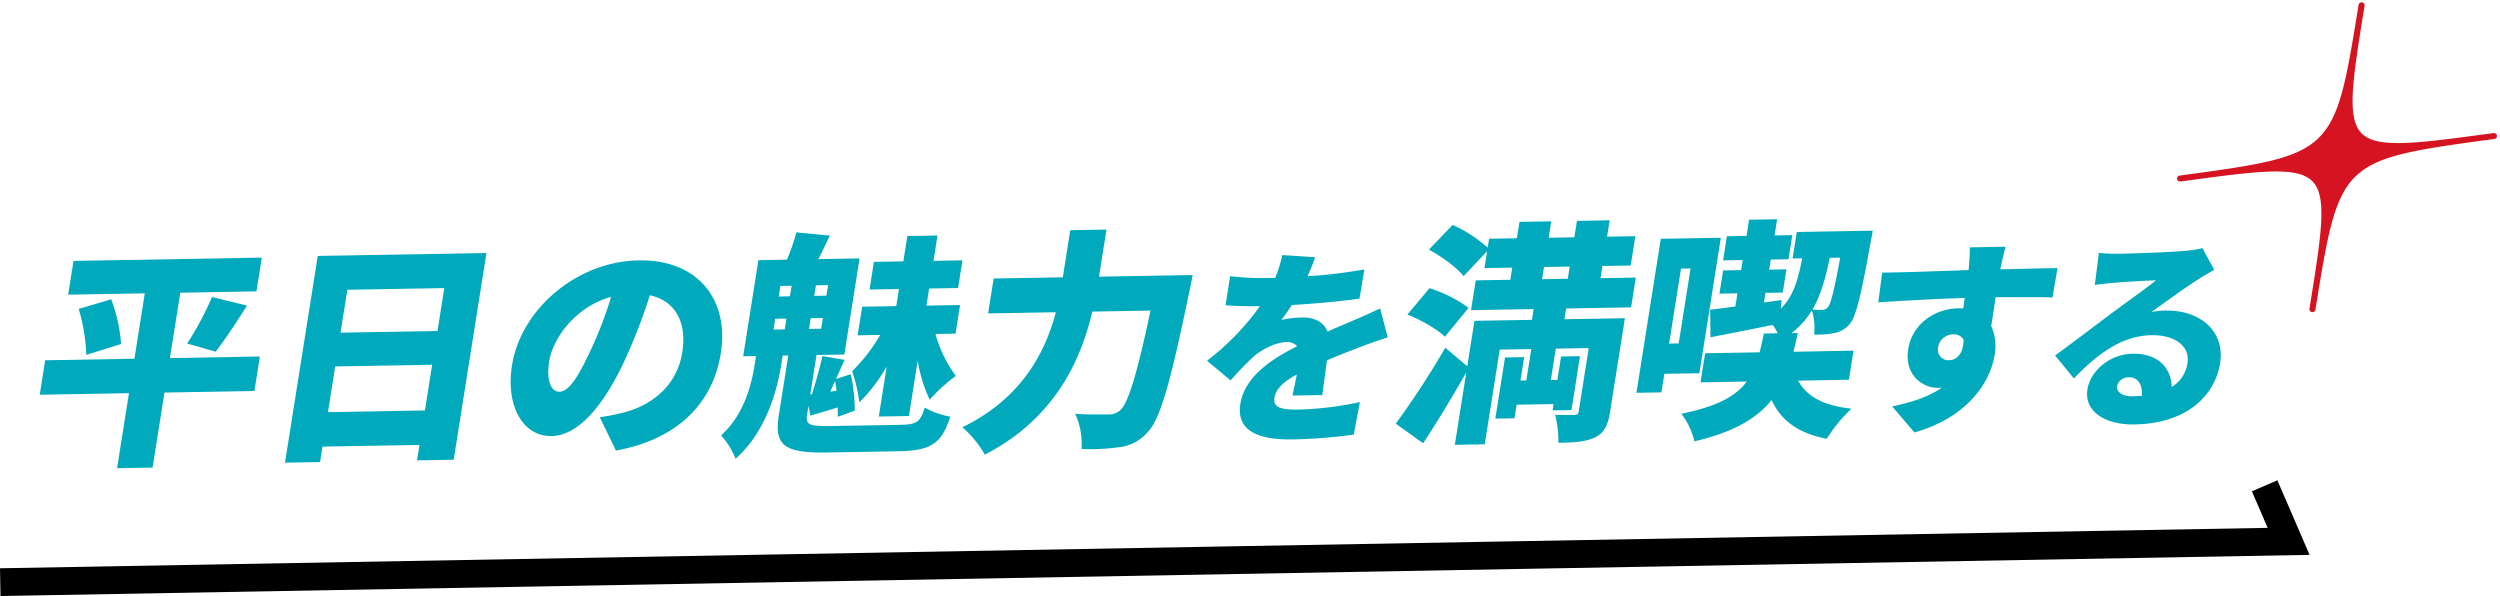
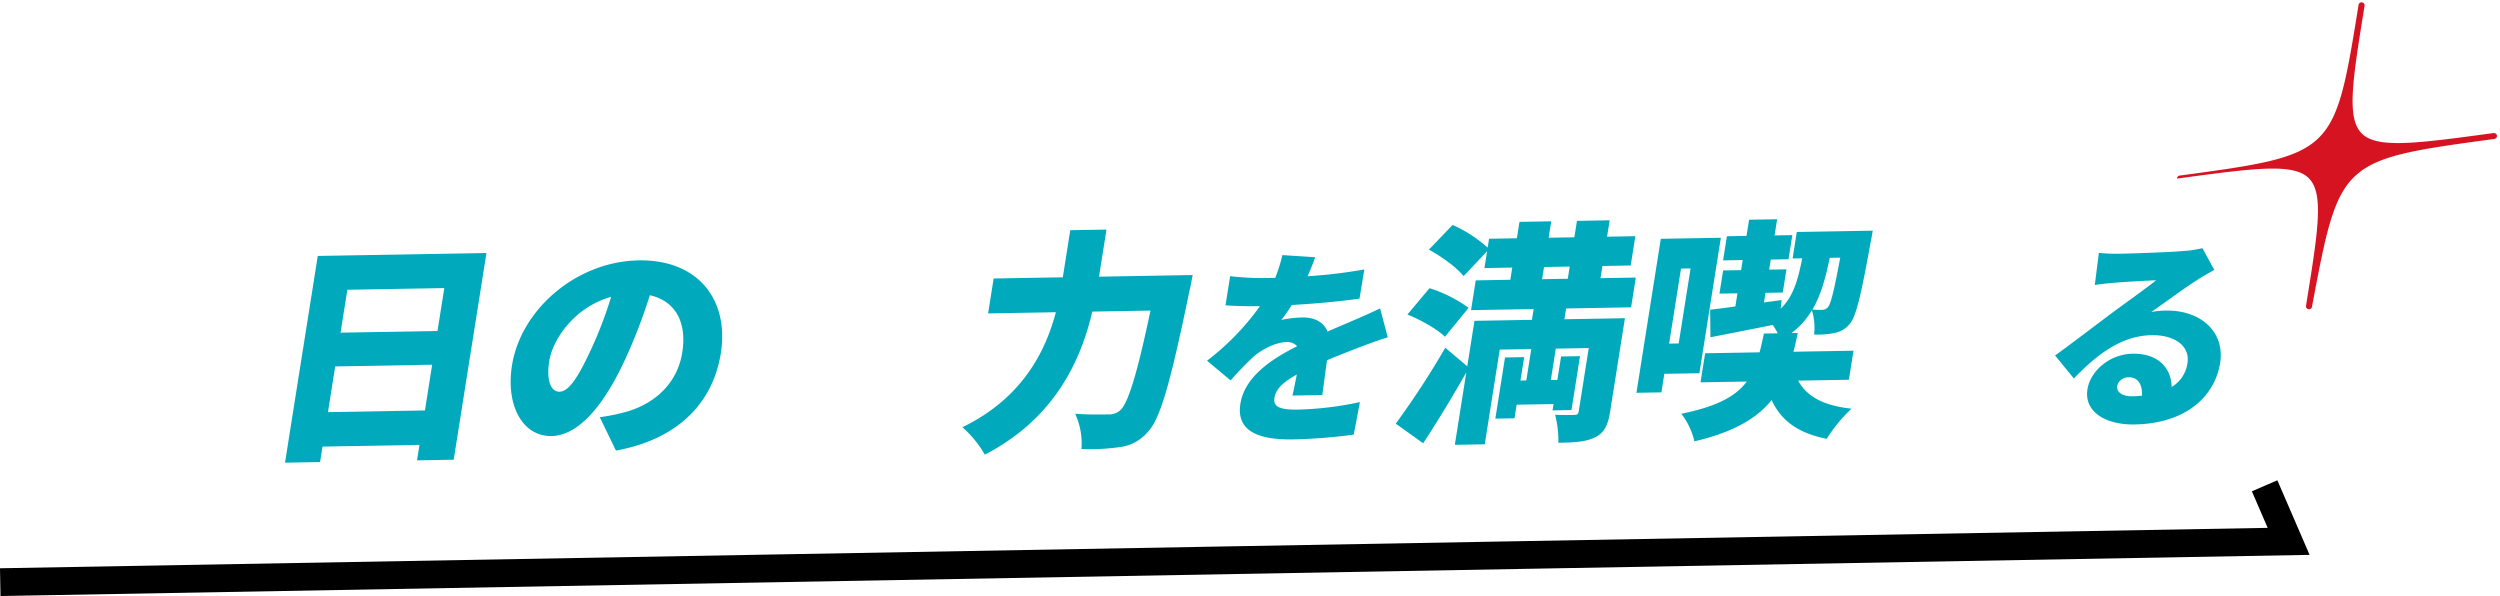
<svg xmlns="http://www.w3.org/2000/svg" width="630.33" height="150.275" viewBox="0 0 630.33 150.275">
  <g id="グループ_6586" data-name="グループ 6586" transform="translate(11693.063 21441.219)">
    <g id="レイヤー_2" data-name="レイヤー 2" transform="translate(-11693.001 -21385.941)">
      <g id="グループ_6526" data-name="グループ 6526" transform="translate(0 0)">
        <g id="グループ_3210" data-name="グループ 3210">
          <g id="グループ_2590" data-name="グループ 2590">
            <path id="パス_1" data-name="パス 1" d="M.061,75.622,577.035,65.339l-6.052-14.01" transform="translate(-0.061 15.877)" fill="none" stroke="#000" stroke-width="7" />
            <g id="平日の魅力を満喫する" transform="translate(9.951)">
              <g id="グループ_6529" data-name="グループ 6529">
-                 <path id="パス_11335" data-name="パス 11335" d="M61.8,41.014l-22.68.4-3,18.911-8.953.156,3-18.911-22.5.393,1.376-8.688,22.5-.393,2.612-16.489-19.321.338,1.348-8.509,47.478-.829L62.309,15.9l-19.2.335L40.493,32.722l22.68-.4L61.8,41.014ZM25.689,17.894a41.287,41.287,0,0,1,2.5,11.271l-8.776,2.746A46.147,46.147,0,0,0,17.49,20.335ZM44.836,29.051A77.943,77.943,0,0,0,51.1,17.331l8.825,2.146c-2.754,4.409-5.677,8.761-7.893,11.63Z" transform="translate(-7.661 2.285)" fill="#00aabc" />
                <path id="パス_11336" data-name="パス 11336" d="M105.686,6.5,97.43,58.624l-9.247.161.618-3.9-24.447.427-.618,3.9-8.837.155L63.155,7.241,105.686,6.5ZM90.176,46.2,92,34.672,67.555,35.1,65.729,46.622ZM70.616,15.773,68.9,26.589l24.447-.427,1.713-10.816Z" transform="translate(6.95 2.01)" fill="#00aabc" />
                <path id="パス_11337" data-name="パス 11337" d="M124.893,55.879l-4.072-8.416a49.633,49.633,0,0,0,5.943-1.164c7.771-1.964,13.61-7.31,14.845-15.111,1.208-7.624-1.643-13-8.164-14.474A136.119,136.119,0,0,1,127.527,32.2c-5.348,11.881-11.9,19.893-18.855,20.014-7.306.128-11.588-7.7-9.987-17.8C100.913,20.347,114.88,8.2,130.609,7.924c15.021-.262,22.858,9.973,20.733,23.389-1.975,12.469-10.72,21.7-26.448,24.566ZM110.677,41.04c2.355-.041,4.694-3.679,7.9-10.569a101.96,101.96,0,0,0,5.109-13.351c-9.094,2.516-14.717,10.572-15.605,16.185-.814,5.143.533,7.771,2.594,7.736Z" transform="translate(20.39 2.449)" fill="#00aabc" />
-                 <path id="パス_11338" data-name="パス 11338" d="M184.119,51.049c4.125-.073,4.994-.736,6.093-4.351a20.4,20.4,0,0,0,6.451,2.3c-2.185,6.759-4.823,8.572-13.07,8.715l-17.908.313c-10.955.192-13.456-1.827-12.258-9.393l2.387-15.07-1.414.024-.366,2.305c-.917,5.791-3.514,16.623-11.509,23.717a19.716,19.716,0,0,0-3.65-5.891c6.035-5.466,7.743-13.277,8.491-18l.318-2.01-3.24.056,3.838-24.231,7.186-.125a49.479,49.479,0,0,0,2.382-6.878l8.45.8c-1.052,2.2-2.019,4.221-2.879,5.944l10.367-.182L169.95,33.319l-7.011.123-1.573,9.928.413-.008c.94-2.963,2.019-6.812,2.644-9.652l5.605.963c-.716,1.546-1.449,3.208-2.172,4.811L171.57,38.3a43.814,43.814,0,0,1,1.014,9.177l-4.3,1.55a21.03,21.03,0,0,0-.04-2.356c-2.35.747-4.563,1.375-6.846,2.064l-.492-2.466-.336,2.128c-.422,2.66.4,3.058,6.287,2.955l17.26-.3ZM152.089,27.03l2.827-.049.431-2.718-2.827.049Zm1.318-8.333,2.827-.049.422-2.66-2.827.049Zm11.129,5.4-3.065.054-.431,2.718,3.065-.054Zm1.311-8.274-3.065.054-.422,2.66,3.065-.054Zm.56,26.865,1.56-.2a21.926,21.926,0,0,0-.372-2.468Zm14.22-6.319a42.5,42.5,0,0,1-6.893,9.021,41.143,41.143,0,0,0-1.808-7.866,43.7,43.7,0,0,0,7.087-9.141l-5.714.1,1.142-7.21,8.6-.151.684-4.314-7.424.13,1.1-6.974,7.422-.13,1.011-6.383,7.6-.132L192.43,9.707l7.3-.128-1.1,6.974-7.3.128-.683,4.314,8.482-.148-1.142,7.21-5.066.088a32.446,32.446,0,0,0,5.139,10.578,41.137,41.137,0,0,0-6.591,6.008,37.338,37.338,0,0,1-3.021-9.848L186.233,48.83l-7.6.132,1.993-12.588Z" transform="translate(32.924 0.783)" fill="#00aabc" />
                <path id="パス_11339" data-name="パス 11339" d="M243.4,13.449s-.509,2.84-.8,3.965c-4.8,23.244-7.35,32.306-10.514,35.6a10.937,10.937,0,0,1-7.188,3.84,53.247,53.247,0,0,1-9.53.46,17.947,17.947,0,0,0-1.592-8.871c3.547.233,6.846.175,8.5.146a4.056,4.056,0,0,0,2.869-1.052c1.978-1.743,4.278-9.209,7.621-25.121l-14.668.256C215.2,34.983,208.661,49.6,191,58.743a26.7,26.7,0,0,0-5.66-6.913c15.085-7.337,20.935-19.048,23.568-29l-17.082.3,1.395-8.806,17.437-.3,1.881-11.878,9.131-.159-1.881,11.878,23.621-.413Z" transform="translate(47.295 0.614)" fill="#00aabc" />
                <path id="パス_11340" data-name="パス 11340" d="M257.8,12.238a127.517,127.517,0,0,0,14.315-1.716L270.9,17.877c-4.97.715-11.485,1.3-17.067,1.607-.9,1.377-1.786,2.7-2.633,3.766a26.873,26.873,0,0,1,5.267-.616c3.088-.054,5.4,1.162,6.382,3.556,2.25-1.034,4.088-1.748,6.053-2.62,2.463-1.04,4.767-2.074,7.192-3.217l1.924,7.3c-1.915.557-5.406,1.823-7.518,2.645s-4.84,1.866-7.8,3.122c-.405,2.887-.858,6.406-1.18,8.769l-7.54.132c.321-1.368.734-3.313,1.1-5.309-3.6,2-5.292,3.758-5.625,5.859-.35,2.207,1.132,3.071,6.053,2.986a83.353,83.353,0,0,0,15.492-1.894l-1.56,8.2a132.353,132.353,0,0,1-15.279,1.21c-8.586.15-14.406-2-13.3-8.987,1.091-6.882,8.012-11.35,14.305-14.5a3.256,3.256,0,0,0-2.7-1.052c-2.671.047-6.191,1.836-8.254,3.654a74.875,74.875,0,0,0-5.81,6.021l-5.947-4.979A64.427,64.427,0,0,0,245.8,19.782c-2.148.037-5.951,0-8.686-.216l1.165-7.353a66.624,66.624,0,0,0,9.325.467l2.042-.036a37.371,37.371,0,0,0,1.8-5.742l8.27.537c-.394,1.16-1.016,2.794-1.908,4.8Z" transform="translate(61.866 2.135)" fill="#00aabc" />
                <path id="パス_11341" data-name="パス 11341" d="M311.748,22.436l-.431,2.717,15.258-.266L322.859,48.35c-.552,3.487-1.451,5.447-3.868,6.608s-5.37,1.274-9.2,1.34a25.546,25.546,0,0,0-.822-7.058c1.809.087,4.166.046,4.873.033s.979-.253,1.082-.9l2.528-15.957-8.306.146-1.254,7.92,1.649-.029.936-5.91,4.772-.083L313.1,48.048l-4.772.083.253-1.594-9.307.162-.543,3.427-4.831.084,2.442-15.424,4.832-.084-.936,5.91,1.473-.026,1.254-7.92-7.954.139-3.781,23.876-7.541.132,2.894-18.261c-3.419,6.011-7.162,12.206-10.879,17.871l-6.912-4.95a213.96,213.96,0,0,0,12.49-19.136l5.544,4.677,1.816-11.465L303.13,25.3l.431-2.717-15.788.275,1.189-7.507,8.718-.152.486-3.073-7.009.123.674-4.255-5.93,6.292c-1.607-2.093-5.557-4.973-8.752-6.683l5.98-6.233A33.908,33.908,0,0,1,291.97,7.1l.355-2.247,7.009-.123L299.991.6,308,.459,307.349,4.6l6.478-.113.656-4.136L322.73.2l-.656,4.136,7.13-.124L328.032,11.6l-7.128.124-.486,3.073,8.9-.155-1.189,7.507-16.377.285Zm-30.561,7.133c-1.822-1.854-6.081-4.255-9.452-5.609l5.577-6.64a34.6,34.6,0,0,1,9.848,4.955l-5.974,7.295Zm24.505-14.514,6.479-.113.486-3.073-6.479.113Z" transform="translate(73.107 0.063)" fill="#00aabc" />
                <path id="パス_11342" data-name="パス 11342" d="M322.18,38.979l-.739,4.67-6.3.11L321.286,4.93l15.139-.263-5.41,34.158-8.835.153Zm4.2-26.534-3,18.912,2.415-.042,3-18.912-2.415.042Zm29.541,28.245c2.133,3.971,6.342,6.313,13.449,7.072a38.476,38.476,0,0,0-6.255,7.6c-7.347-1.463-11.486-4.632-13.9-9.776-3.666,4.6-9.5,8.063-19.449,10.418a18.281,18.281,0,0,0-3.3-6.957c9.108-1.868,13.743-4.424,16.5-8.126l-11.664.2,1.16-7.328,13.726-.24c.412-1.479.713-3.018,1.1-4.733l3.475-.061a14.215,14.215,0,0,0-1.256-2.1c-5.519,1.1-11.1,2.2-15.705,3.1l-.073-6.953c1.854-.208,4.012-.482,6.357-.817l.524-3.309-4.537.079L337,12.908l4.537-.079.4-2.542-4.95.087.964-6.086L342.9,4.2l.646-4.078L350.617,0l-.646,4.078L354.448,4l-.964,6.086-4.476.079-.4,2.542,4.359-.077-.926,5.851-4.359.077-.385,2.423,4.443-.609-.229,2.184c3.12-3,4.355-7.09,5.421-12.706l-2.415.042,1.057-6.678,19.145-.335s-.29,1.831-.479,2.661c-2.449,13.6-3.712,18.982-5.3,20.839a6.508,6.508,0,0,1-3.89,2.307,21.905,21.905,0,0,1-5.113.384,14.949,14.949,0,0,0-.557-6.119,19.683,19.683,0,0,1-5.14,5.747l1.591-.028c-.38,1.657-.692,3.254-1.1,4.735l15.139-.265-1.16,7.328-12.784.224ZM363.88,9.728c-1.05,5.145-2.263,9.468-4.358,13.041a20.045,20.045,0,0,0,2.456.075,1.868,1.868,0,0,0,1.536-.793c.671-.9,1.461-4.033,3.016-12.369l-2.651.046Z" transform="translate(87.443 0)" fill="#00aabc" />
-                 <path id="パス_11343" data-name="パス 11343" d="M392.593,10.421l-.09.568c4.8-.084,11.724-.307,14.4-.3l-1.275,7.4c-3.019-.1-7.849-.121-14.341-.059-.34,2.481-.758,5.118-1.1,7.291a12.1,12.1,0,0,1,.84,7.361c-1.048,6.619-6.756,15.693-20.206,19.435l-5.6-6.555c4.636-1.009,9.113-2.326,12.533-4.756a5.977,5.977,0,0,1-.936.068c-3.764.065-8.614-3.1-7.557-9.771.991-6.258,6.6-10.173,12.583-10.278a9.955,9.955,0,0,1,1.282.031c.138-.88.277-1.758.364-2.638-7.752.238-15.434.682-21.776,1.1l.981-7.5c5.975-.052,15.136-.418,21.807-.638a2.31,2.31,0,0,1,.038-.569c.187-2.478.284-4.39.252-5.162l9.027-.157c-.311.985-1.025,4.2-1.225,5.129ZM379.564,33.908c1.651-.029,3.59-1.249,3.648-5.169A2.745,2.745,0,0,0,380.6,27.39a3.883,3.883,0,0,0-3.833,3.419A2.652,2.652,0,0,0,379.564,33.908Z" transform="translate(101.85 1.637)" fill="#00aabc" />
                <path id="パス_11344" data-name="パス 11344" d="M412.008,6.972c2.786-.049,13.126-.385,16.209-.7a29.19,29.19,0,0,0,4.689-.7l2.991,5.466c-1.472.85-2.934,1.651-4.372,2.6-3.2,2.016-8.328,5.82-11.509,8.041a18.446,18.446,0,0,1,3.659-.373c8.872-.155,14.933,5.412,13.7,13.222-1.277,8.067-8.229,15.255-21.587,15.488-7.271.127-12.766-3.18-11.866-8.87.721-4.552,5.52-8.865,11.4-8.967,6.293-.11,9.734,3.492,9.833,8.389a8.348,8.348,0,0,0,3.985-6c.7-4.448-3.392-7.162-9.065-7.063-7.53.132-13.667,4.777-19.577,10.914l-4.739-5.8c3.709-2.644,10.555-7.87,14-10.457,3.267-2.431,8.651-6.237,11.481-8.5-2.588.1-7.934.4-10.751.651-1.564.13-3.445.318-4.716.547L406.8,6.754a42.425,42.425,0,0,0,5.212.219Zm3.307,35.942c.826-.015,1.607-.081,2.339-.144.192-2.839-1.06-4.673-3.227-4.636a2.925,2.925,0,0,0-3.009,2.116C411.165,41.852,412.686,42.961,415.316,42.914Z" transform="translate(112.379 1.725)" fill="#00aabc" />
              </g>
            </g>
          </g>
        </g>
      </g>
    </g>
-     <path id="パス_11345" data-name="パス 11345" d="M80.821,34.155a.775.775,0,0,0-.852-.657c-19.59,2.316-29.423,3.478-33.232-.483-3.784-3.933-2.1-13.356,1.27-32.132A.728.728,0,0,0,48.02.752.765.765,0,0,0,46.5.622C39.764,38.217,39.758,38.251.78,42.86c-.031,0-.049.005-.072.008l-.035,0A.756.756,0,0,0,0,43.618a.713.713,0,0,0,.005.09.78.78,0,0,0,.85.657l.017,0c19.572-2.315,29.4-3.475,33.213.486,3.786,3.933,2.1,13.356-1.268,32.132a.715.715,0,0,0-.012.131.756.756,0,0,0,.631.74.788.788,0,0,0,.134.012.761.761,0,0,0,.752-.622c0-.01,0-.021,0-.031l.019-.093v0C41.06,39.65,41.109,39.607,80.036,35c.039,0,.077-.008.116-.012a.757.757,0,0,0,.673-.746c0-.029,0-.06,0-.09" transform="matrix(1, -0.017, 0.017, 1, -11144.904, -21439.809)" fill="#d51321" />
+     <path id="パス_11345" data-name="パス 11345" d="M80.821,34.155a.775.775,0,0,0-.852-.657c-19.59,2.316-29.423,3.478-33.232-.483-3.784-3.933-2.1-13.356,1.27-32.132A.728.728,0,0,0,48.02.752.765.765,0,0,0,46.5.622C39.764,38.217,39.758,38.251.78,42.86c-.031,0-.049.005-.072.008l-.035,0A.756.756,0,0,0,0,43.618l.017,0c19.572-2.315,29.4-3.475,33.213.486,3.786,3.933,2.1,13.356-1.268,32.132a.715.715,0,0,0-.012.131.756.756,0,0,0,.631.74.788.788,0,0,0,.134.012.761.761,0,0,0,.752-.622c0-.01,0-.021,0-.031l.019-.093v0C41.06,39.65,41.109,39.607,80.036,35c.039,0,.077-.008.116-.012a.757.757,0,0,0,.673-.746c0-.029,0-.06,0-.09" transform="matrix(1, -0.017, 0.017, 1, -11144.904, -21439.809)" fill="#d51321" />
  </g>
</svg>